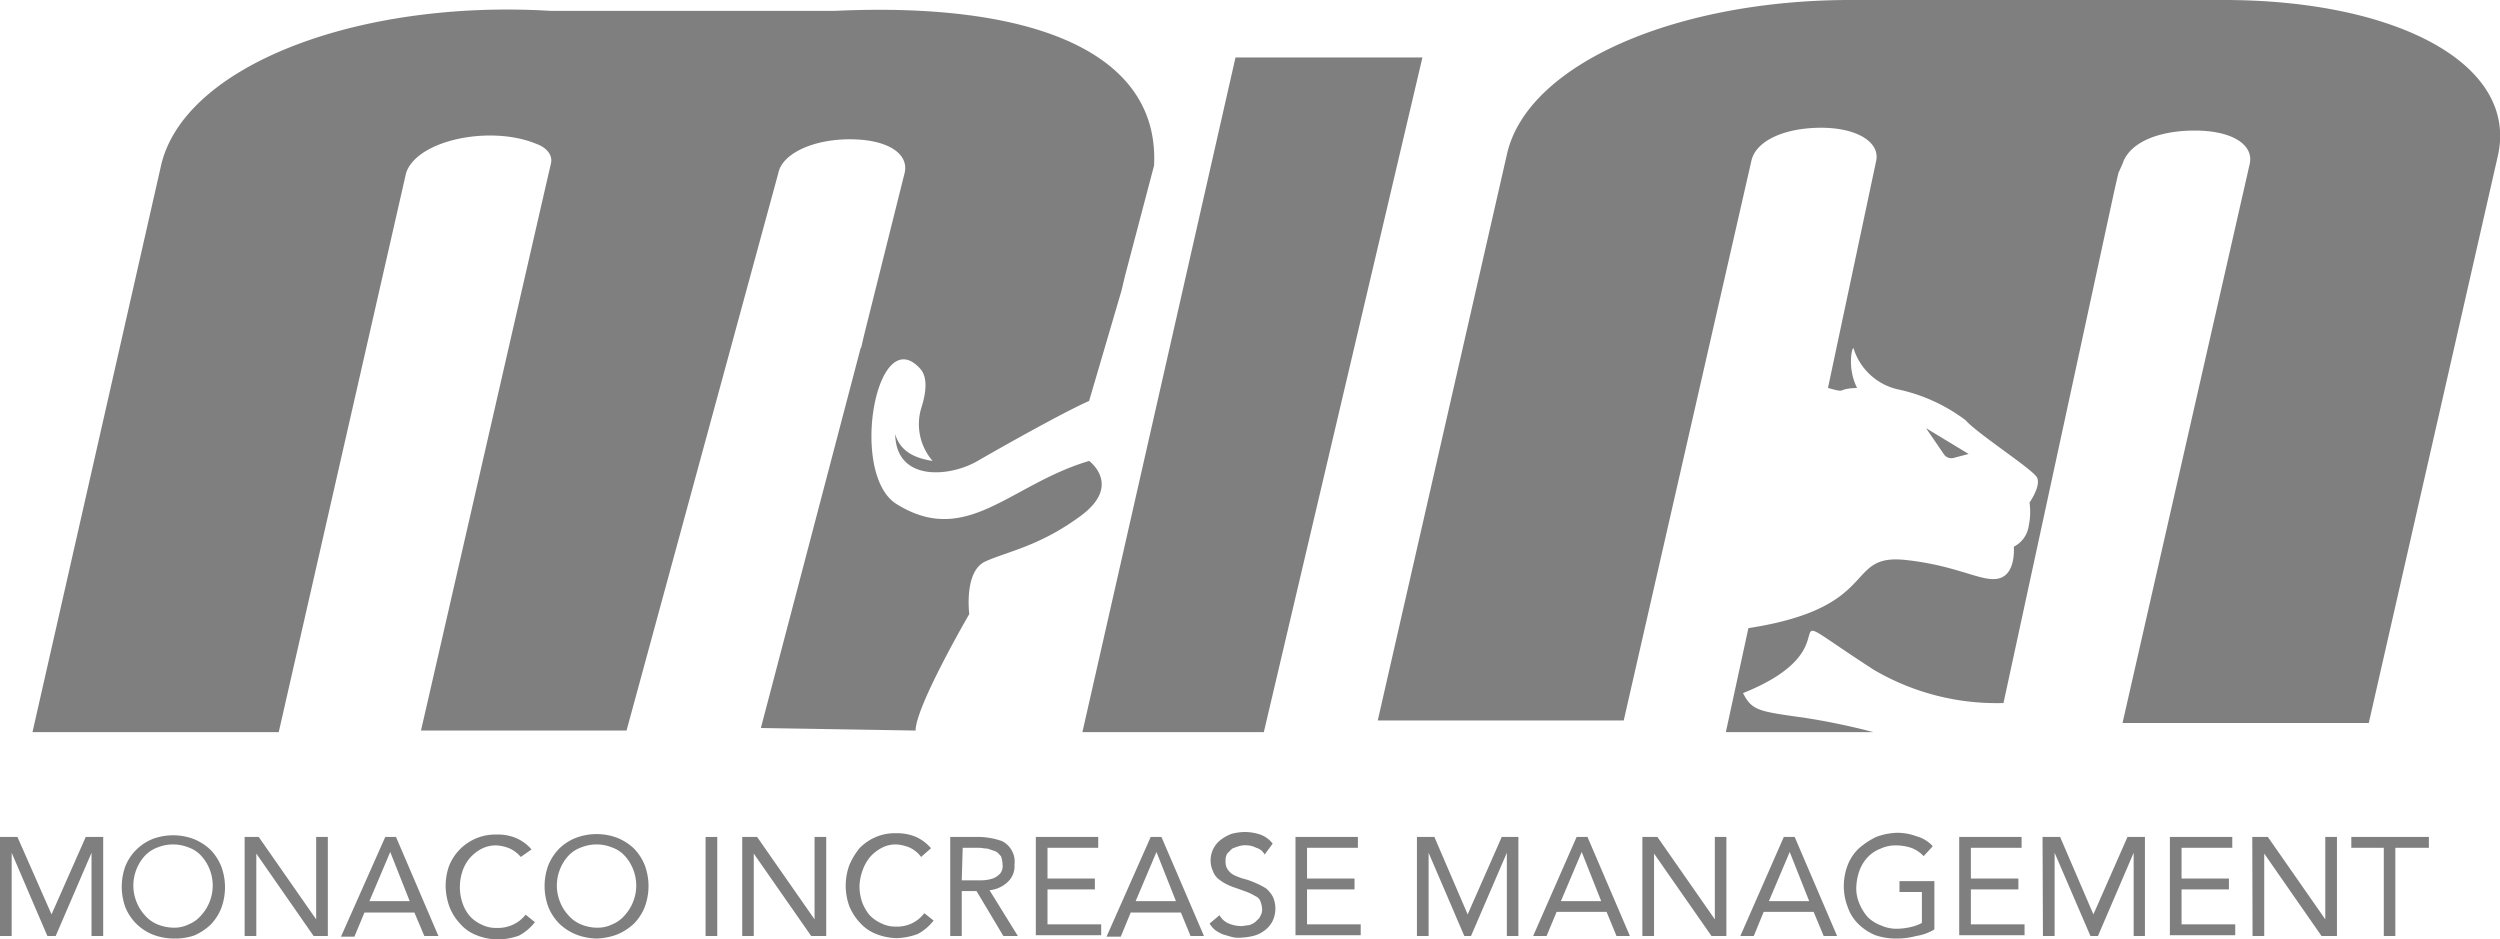
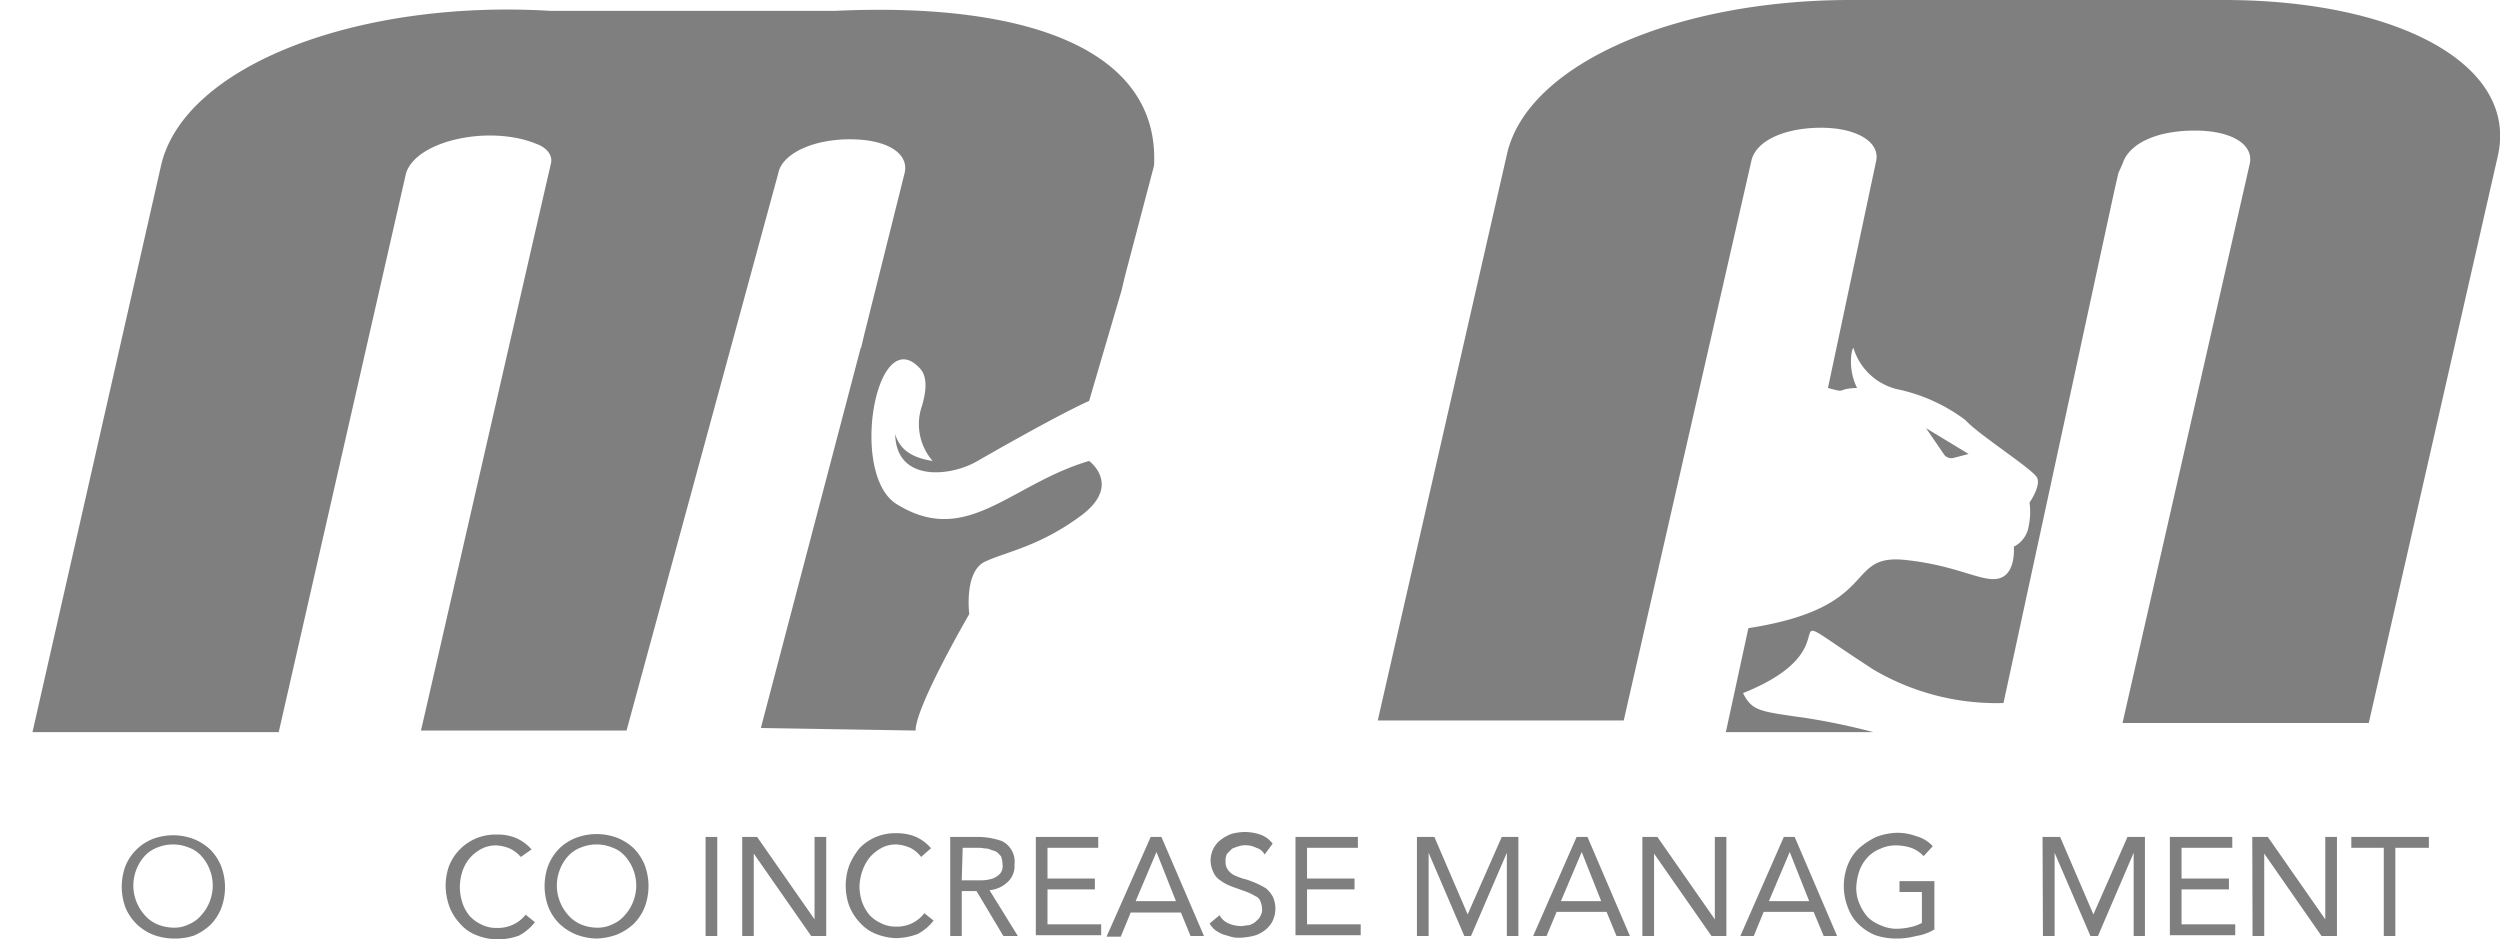
<svg xmlns="http://www.w3.org/2000/svg" id="Capa_1" data-name="Capa 1" viewBox="0 0 186.3 70">
  <defs>
    <style>.cls-1{fill:#7f7f7f;}</style>
  </defs>
  <g id="Livello_2" data-name="Livello 2">
    <g id="Logo_Templates" data-name="Logo Templates">
-       <path class="cls-1" d="M0,62.37H1.3l2.54,5.77h0l2.55-5.77h1.3v7.38H6.82v-6.2h0l-2.67,6.2H3.53L.87,63.55h0v6.2H0Z" />
      <path class="cls-1" d="M12.9,69.94a4.41,4.41,0,0,1-1.55-.31,3.69,3.69,0,0,1-2-2,4.47,4.47,0,0,1,0-3.1,3.67,3.67,0,0,1,2-2,4.36,4.36,0,0,1,3.1,0,3.92,3.92,0,0,1,1.24.8,3.81,3.81,0,0,1,.8,1.24,4.47,4.47,0,0,1,0,3.1,3.71,3.71,0,0,1-.8,1.24,4.14,4.14,0,0,1-1.24.81A4.51,4.51,0,0,1,12.9,69.94Zm0-.81a2.44,2.44,0,0,0,1.17-.25A2.39,2.39,0,0,0,15,68.2a3.23,3.23,0,0,0,.62-1,3.26,3.26,0,0,0,0-2.42,3.23,3.23,0,0,0-.62-1,2.27,2.27,0,0,0-.93-.62,3.09,3.09,0,0,0-2.35,0,2.42,2.42,0,0,0-.93.62,3.23,3.23,0,0,0-.62,1,3.26,3.26,0,0,0,0,2.42,3.23,3.23,0,0,0,.62,1,2.55,2.55,0,0,0,.93.68A3.45,3.45,0,0,0,12.9,69.13Z" />
-       <path class="cls-1" d="M18.17,62.37h1.11l4.28,6.14h0V62.37h.87v7.38H23.37L19.1,63.61h0v6.14h-.87V62.37Z" />
-       <path class="cls-1" d="M28.71,62.37h.8l3.16,7.38H31.62L30.88,68H27.16l-.75,1.8h-1Zm.37,1.12h0l-1.55,3.66h3Z" />
      <path class="cls-1" d="M38.81,63.86a2.5,2.5,0,0,0-.8-.62A3,3,0,0,0,37,63a2.32,2.32,0,0,0-1.11.25,3.11,3.11,0,0,0-.87.68,3,3,0,0,0-.56,1,3.73,3.73,0,0,0,0,2.35,3,3,0,0,0,.56,1,2.73,2.73,0,0,0,.87.62,2.36,2.36,0,0,0,1.11.25,2.7,2.7,0,0,0,1.24-.25,2.53,2.53,0,0,0,.93-.74l.69.56a3.72,3.72,0,0,1-1.18,1A4.61,4.61,0,0,1,37,70a4.14,4.14,0,0,1-1.49-.31,3,3,0,0,1-1.18-.81,3.9,3.9,0,0,1-.81-1.24,4.7,4.7,0,0,1-.31-1.55,4.45,4.45,0,0,1,.25-1.55A3.71,3.71,0,0,1,37,62.19a3.56,3.56,0,0,1,1.43.25,3.21,3.21,0,0,1,1.18.86Z" />
      <path class="cls-1" d="M44.46,69.94a4.41,4.41,0,0,1-1.55-.31,3.9,3.9,0,0,1-1.24-.81,3.74,3.74,0,0,1-.81-1.24,4.47,4.47,0,0,1,0-3.1,3.84,3.84,0,0,1,.81-1.24,3.71,3.71,0,0,1,1.24-.8,4.36,4.36,0,0,1,3.1,0,3.92,3.92,0,0,1,1.24.8,3.81,3.81,0,0,1,.8,1.24,4.47,4.47,0,0,1,0,3.1,3.71,3.71,0,0,1-.8,1.24,4.14,4.14,0,0,1-1.24.81A4.8,4.8,0,0,1,44.46,69.94Zm0-.81a2.44,2.44,0,0,0,1.17-.25,2.39,2.39,0,0,0,.93-.68,3.23,3.23,0,0,0,.62-1,3.26,3.26,0,0,0,0-2.42,3.23,3.23,0,0,0-.62-1,2.27,2.27,0,0,0-.93-.62,3.09,3.09,0,0,0-2.35,0,2.42,2.42,0,0,0-.93.62,3.23,3.23,0,0,0-.62,1,3.26,3.26,0,0,0,0,2.42,3.23,3.23,0,0,0,.62,1,2.55,2.55,0,0,0,.93.68A3.16,3.16,0,0,0,44.46,69.13Z" />
      <path class="cls-1" d="M52.58,62.37h.87v7.38h-.87Z" />
      <path class="cls-1" d="M55.31,62.37h1.11l4.28,6.14h0V62.37h.87v7.38H60.45l-4.28-6.14h0v6.14h-.86Z" />
      <path class="cls-1" d="M68.64,63.86a2.24,2.24,0,0,0-.81-.68,3,3,0,0,0-1-.25,2.22,2.22,0,0,0-1.12.25,3.11,3.11,0,0,0-.87.68,3.24,3.24,0,0,0-.56,1A3.79,3.79,0,0,0,64.05,66a3.7,3.7,0,0,0,.18,1.18,3.24,3.24,0,0,0,.56,1,2.73,2.73,0,0,0,.87.62,2.37,2.37,0,0,0,1.12.25,2.52,2.52,0,0,0,2.1-1l.69.55a3.62,3.62,0,0,1-1.18,1,4.85,4.85,0,0,1-1.61.31,4.36,4.36,0,0,1-1.49-.31,3.12,3.12,0,0,1-1.18-.81,4,4,0,0,1-.81-1.24,4.47,4.47,0,0,1,0-3.1,5.26,5.26,0,0,1,.75-1.24,3.66,3.66,0,0,1,2.73-1.12,3.73,3.73,0,0,1,1.42.25,3.27,3.27,0,0,1,1.18.87Z" />
      <path class="cls-1" d="M70.81,62.37h1.86a5.42,5.42,0,0,1,2,.31,1.7,1.7,0,0,1,.68.62,1.67,1.67,0,0,1,.25,1.12,1.61,1.61,0,0,1-.5,1.3,2.28,2.28,0,0,1-1.36.62l2.11,3.41H74.77l-2-3.35H71.67v3.35h-.86Zm.86,3.23h1.55a2.81,2.81,0,0,0,.75-.13,1.47,1.47,0,0,0,.56-.37.89.89,0,0,0,.18-.68,1.9,1.9,0,0,0-.12-.62c-.13-.12-.25-.31-.44-.37l-.55-.19c-.19,0-.44-.06-.62-.06H71.74Z" />
      <path class="cls-1" d="M77.19,62.37h4.65v.81H78.06v2.29h3.53v.81H78.06v2.6h4v.81H77.19Z" />
      <path class="cls-1" d="M85.75,62.37h.8l3.17,7.38h-1L88,68H84.26l-.74,1.8H82.46Zm.43,1.12h0l-1.55,3.66h3Z" />
      <path class="cls-1" d="M94.24,63.68a1,1,0,0,0-.62-.5,1.69,1.69,0,0,0-.74-.19,1.54,1.54,0,0,0-.56.07,4.61,4.61,0,0,0-.5.18l-.37.37a1,1,0,0,0-.12.56,1.12,1.12,0,0,0,.06.44,1.27,1.27,0,0,0,.25.37,1.37,1.37,0,0,0,.49.31,4.4,4.4,0,0,0,.75.25,7.07,7.07,0,0,1,.8.31,5.49,5.49,0,0,1,.69.37,2.32,2.32,0,0,1,.49.62,2.16,2.16,0,0,1-.06,1.86,2.09,2.09,0,0,1-.62.68,2.25,2.25,0,0,1-.81.37,4.94,4.94,0,0,1-1,.13,1.91,1.91,0,0,1-.62-.07l-.62-.18a2.87,2.87,0,0,1-.56-.31,1.73,1.73,0,0,1-.43-.5l.74-.62a1.36,1.36,0,0,0,.69.62,2.38,2.38,0,0,0,.93.19c.18,0,.37-.06.55-.06a1.38,1.38,0,0,0,.5-.25c.12-.13.31-.25.37-.44a.86.86,0,0,0,.13-.55,1.83,1.83,0,0,0-.13-.56.67.67,0,0,0-.37-.37,4.47,4.47,0,0,0-.62-.31l-.87-.31a4.66,4.66,0,0,1-.74-.31,3.88,3.88,0,0,1-.56-.38,1.37,1.37,0,0,1-.37-.55A1.93,1.93,0,0,1,91,62.56a3.07,3.07,0,0,1,.8-.43,4.25,4.25,0,0,1,.93-.13,3.69,3.69,0,0,1,1.18.19,2,2,0,0,1,.93.68Z" />
      <path class="cls-1" d="M96.54,62.37h4.65v.81H97.4v2.29h3.54v.81H97.4v2.6h4v.81H96.54V62.37Z" />
      <path class="cls-1" d="M105.59,62.37h1.3l2.48,5.77h0l2.54-5.77h1.24v7.38h-.86v-6.2h0l-2.67,6.2h-.5l-2.66-6.2h0v6.2h-.87Z" />
      <path class="cls-1" d="M117.49,62.37h.81l3.16,7.38h-1l-.74-1.8H116l-.75,1.8h-1Zm.38,1.12h0l-1.55,3.66h3Z" />
      <path class="cls-1" d="M122.39,62.37h1.12l4.28,6.14h0V62.37h.86v7.38h-1.11l-4.28-6.14h0v6.14h-.87Z" />
      <path class="cls-1" d="M132.93,62.37h.81l3.16,7.38h-1l-.75-1.8h-3.72l-.74,1.8h-1Zm.44,1.12h0l-1.55,3.66h3Z" />
      <path class="cls-1" d="M144.15,69.26a3.64,3.64,0,0,1-1.36.49,5.41,5.41,0,0,1-1.43.19,4.79,4.79,0,0,1-1.61-.25,3.84,3.84,0,0,1-1.24-.81,3.2,3.2,0,0,1-.8-1.24,4.34,4.34,0,0,1,0-3.22,3.34,3.34,0,0,1,.86-1.24,5.74,5.74,0,0,1,1.24-.81,4.8,4.8,0,0,1,1.55-.31,4,4,0,0,1,1.43.25,2.54,2.54,0,0,1,1.24.75l-.68.74a2.42,2.42,0,0,0-.93-.62A3.66,3.66,0,0,0,141.3,63a2.64,2.64,0,0,0-1.18.25,2.53,2.53,0,0,0-.93.62,2.93,2.93,0,0,0-.62,1,4.2,4.2,0,0,0-.24,1.24,2.83,2.83,0,0,0,.24,1.24,3.56,3.56,0,0,0,.62,1,2.88,2.88,0,0,0,1,.62,2.83,2.83,0,0,0,1.24.24,4.94,4.94,0,0,0,.93-.12,3.48,3.48,0,0,0,.86-.31V66.47h-1.67v-.81h2.6v3.6Z" />
-       <path class="cls-1" d="M146,62.37h4.65v.81h-3.78v2.29h3.54v.81h-3.54v2.6h4v.81H146V62.37Z" />
      <path class="cls-1" d="M152.21,62.37h1.31L156,68.14h0l2.54-5.77h1.3v7.38H159v-6.2h0l-2.66,6.2h-.56l-2.67-6.2h0v6.2h-.87Z" />
      <path class="cls-1" d="M161.7,62.37h4.65v.81h-3.78v2.29h3.53v.81h-3.53v2.6h4v.81H161.7Z" />
      <path class="cls-1" d="M167.84,62.37H169l4.28,6.14h0V62.37h.87v7.38H173l-4.27-6.14h0v6.14h-.87Z" />
      <path class="cls-1" d="M180.92,63.18H178.5v6.57h-.86V63.18h-2.42v-.81H181v.81Z" />
      <path class="cls-1" d="M157.86,12.9l-.31,1.36L149.3,52.39h0a18.08,18.08,0,0,1-9.67-2.48c-8.81-5.7-.75-1.86-9.74,1.74.69,1.36,1.24,1.36,4.72,1.86a50.38,50.38,0,0,1,5,1.05h-11l1.68-7.75c10-1.55,7.07-5.58,11.72-5.08,4,.43,5.76,1.73,7,1.36s1.06-2.35,1.06-2.35a2.06,2.06,0,0,0,1.11-1.55,5,5,0,0,0,.06-1.74s.87-1.24.56-1.86-4.4-3.23-5.33-4.28A12.82,12.82,0,0,0,141.36,29h0a4.5,4.5,0,0,1-3.22-3c-.06-.38-.56,1.3.25,2.91-1.68.06-.62.43-2.17,0h0L139.81,12h0c.31-1.43-1.48-2.48-4.09-2.48-2.79,0-4.9,1-5.21,2.48L121,53.69H102.67l9.62-42.16C113.77,4.77,124.93,0,137.89,0h27.84c12.84,0,22,4.77,20.4,11.66l-9.61,42.22H158.17l9.48-41.67c.31-1.42-1.3-2.48-4.09-2.48s-4.9.93-5.39,2.48h0" />
      <path class="cls-1" d="M64.17,25.92l.25-1.06h0l3-12c.31-1.43-1.3-2.48-4.09-2.48S58.28,11.47,58,12.9L46.69,54.44H31.37c.31-1.3,8.06-35.22,9.68-42.23.18-.68-.38-1.24-1.06-1.48-3.41-1.43-8.93-.31-9.73,2.17L20.77,54.56H2.42L12,12.34C13.7,4.9,26.66-.06,41.05.81H62.19C77,.12,86.43,3.91,86,12.34l-2.17,8.24-.25,1.06-2.42,8.24c-1.43.62-5.08,2.61-8.31,4.47-2,1.18-6.07,1.61-6.14-2,.38,1.31,1.49,1.8,2.79,2a4.18,4.18,0,0,1-.8-4.09c.43-1.43.31-2.3-.13-2.79-3.28-3.6-5.33,7.94-1.73,10.11,5.21,3.22,8.43-1.49,14.32-3.23,0,0,2.48,1.8-.62,4.09S75,41.11,73.41,41.85s-1.18,3.91-1.18,3.91-4,6.88-4,8.68l-11.53-.19,7.44-28.33" />
-       <path class="cls-1" d="M80.66,54.56,92.07,4.28H106L94.18,54.56Z" />
      <path class="cls-1" d="M144.9,33.91l-1.37-2,3.17,1.92-1.18.31A.7.7,0,0,1,144.9,33.91Z" />
    </g>
  </g>
</svg>